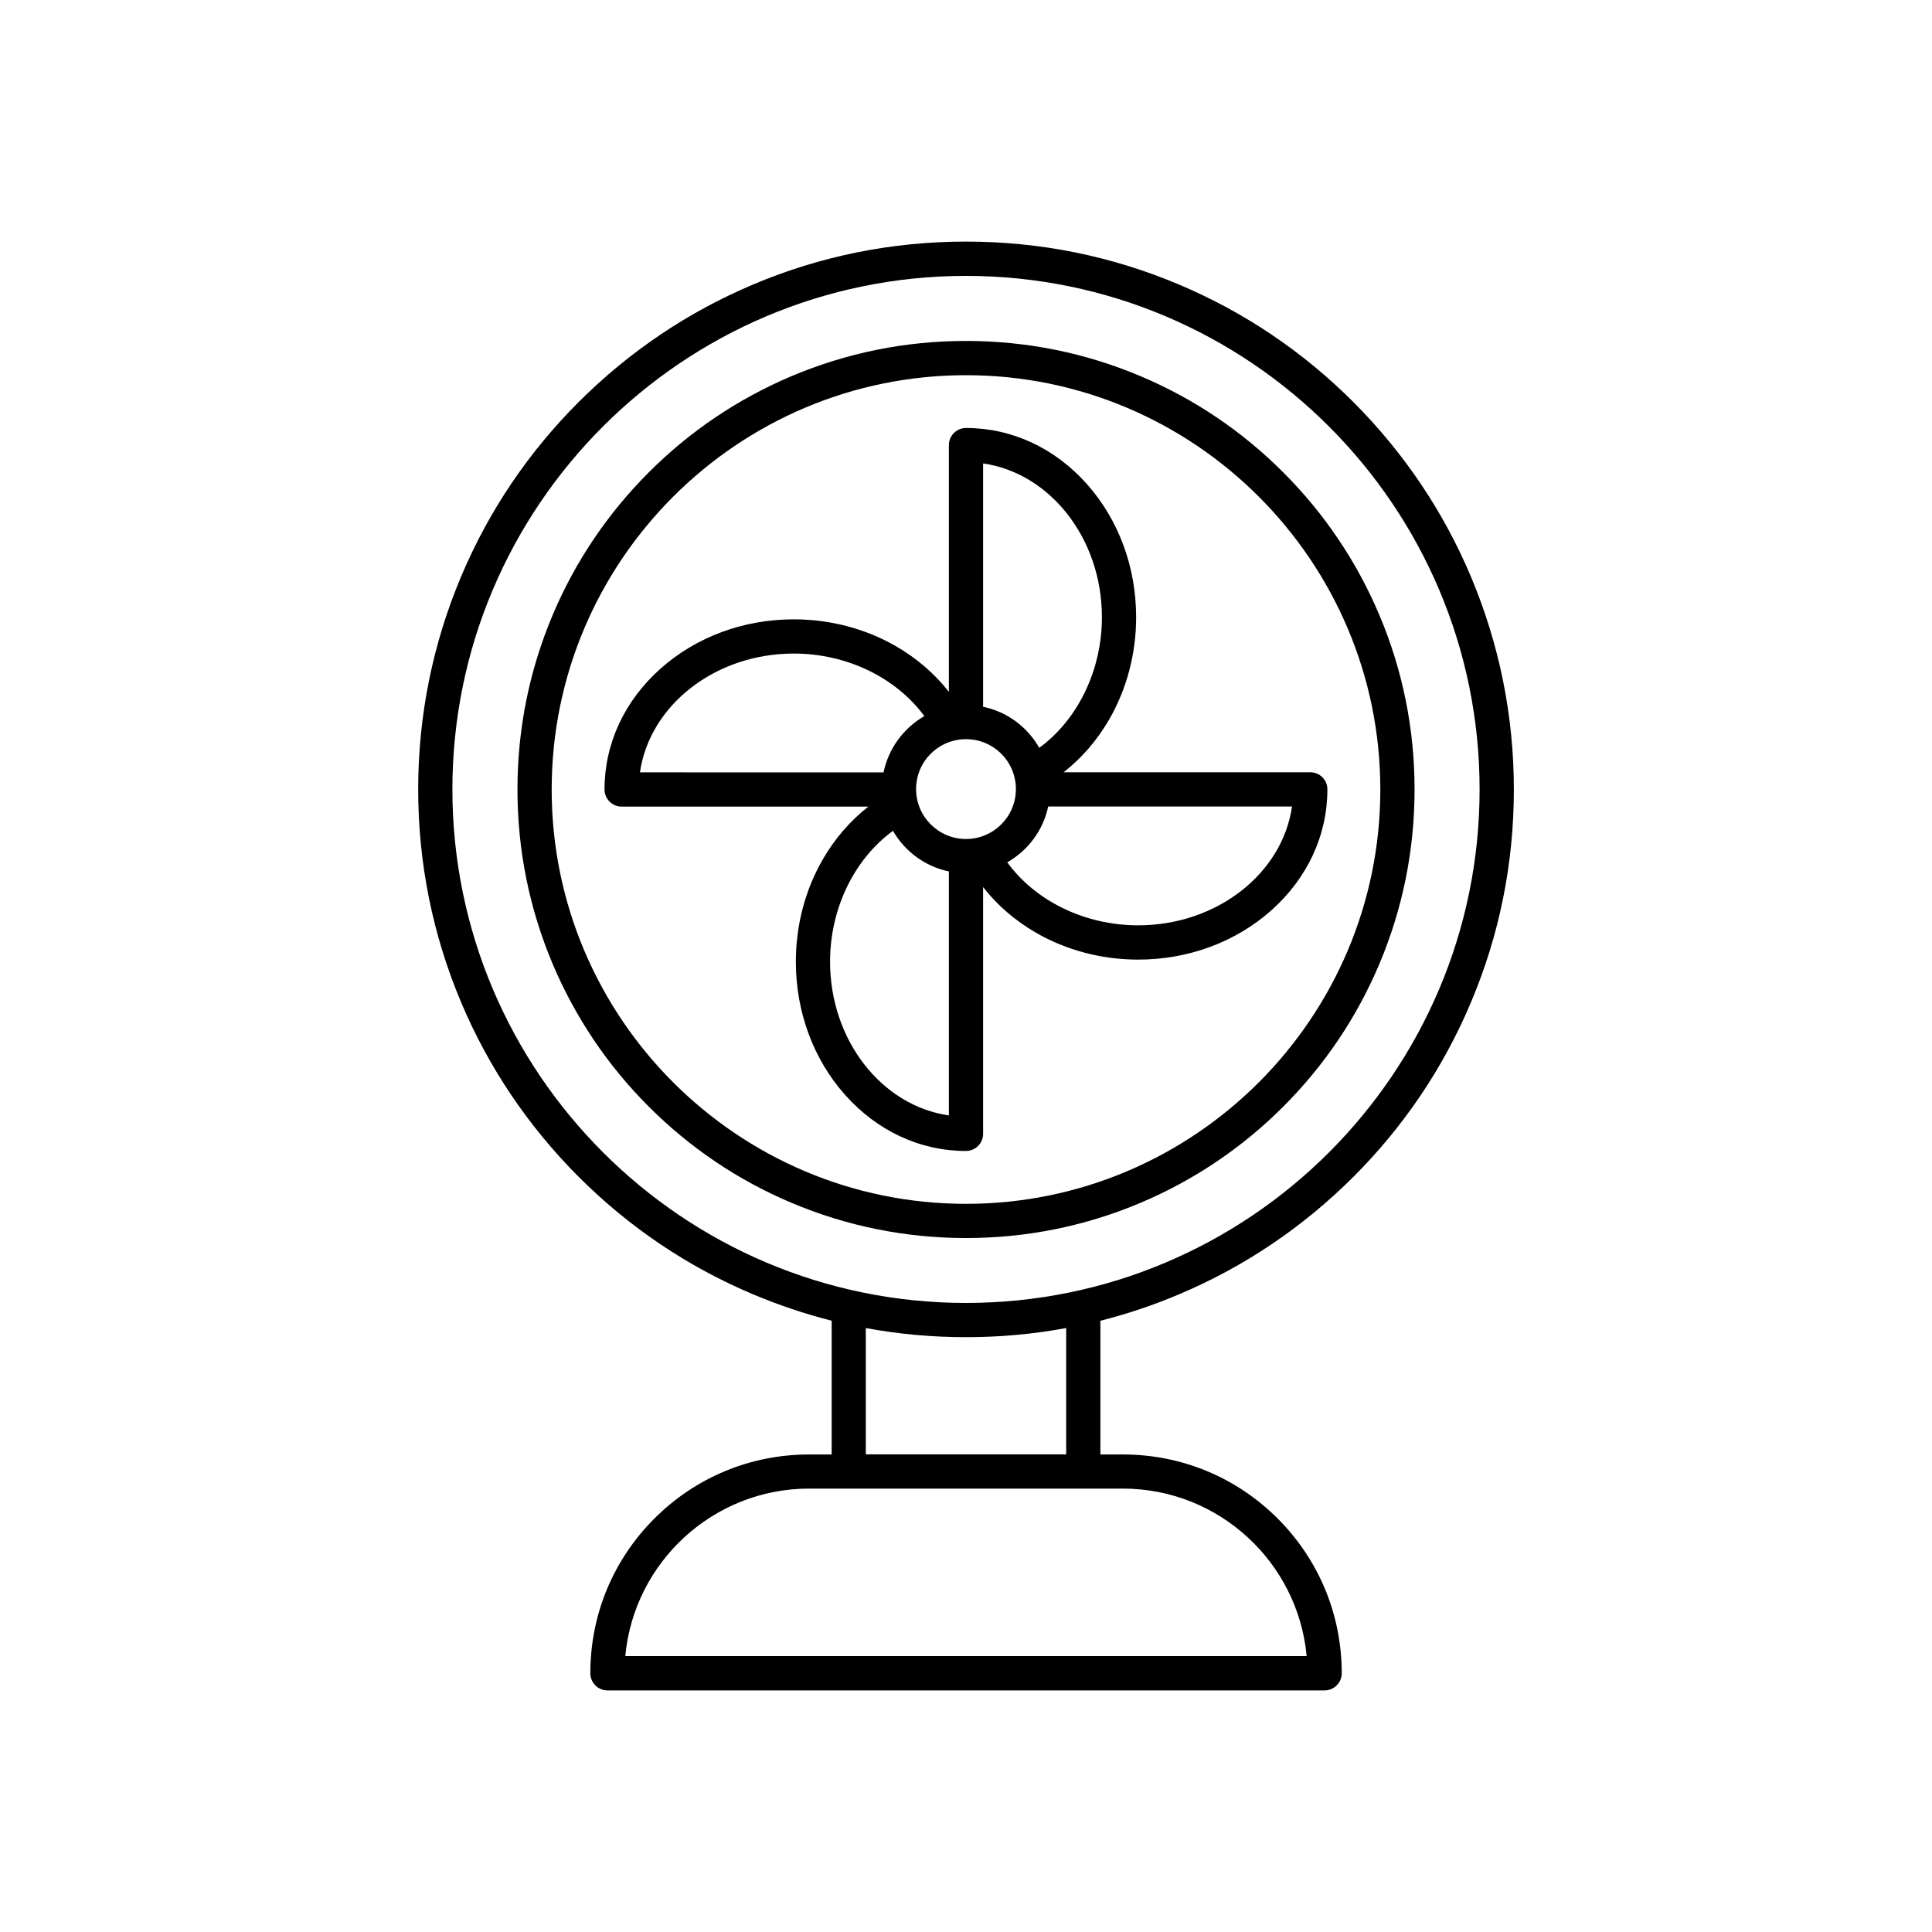
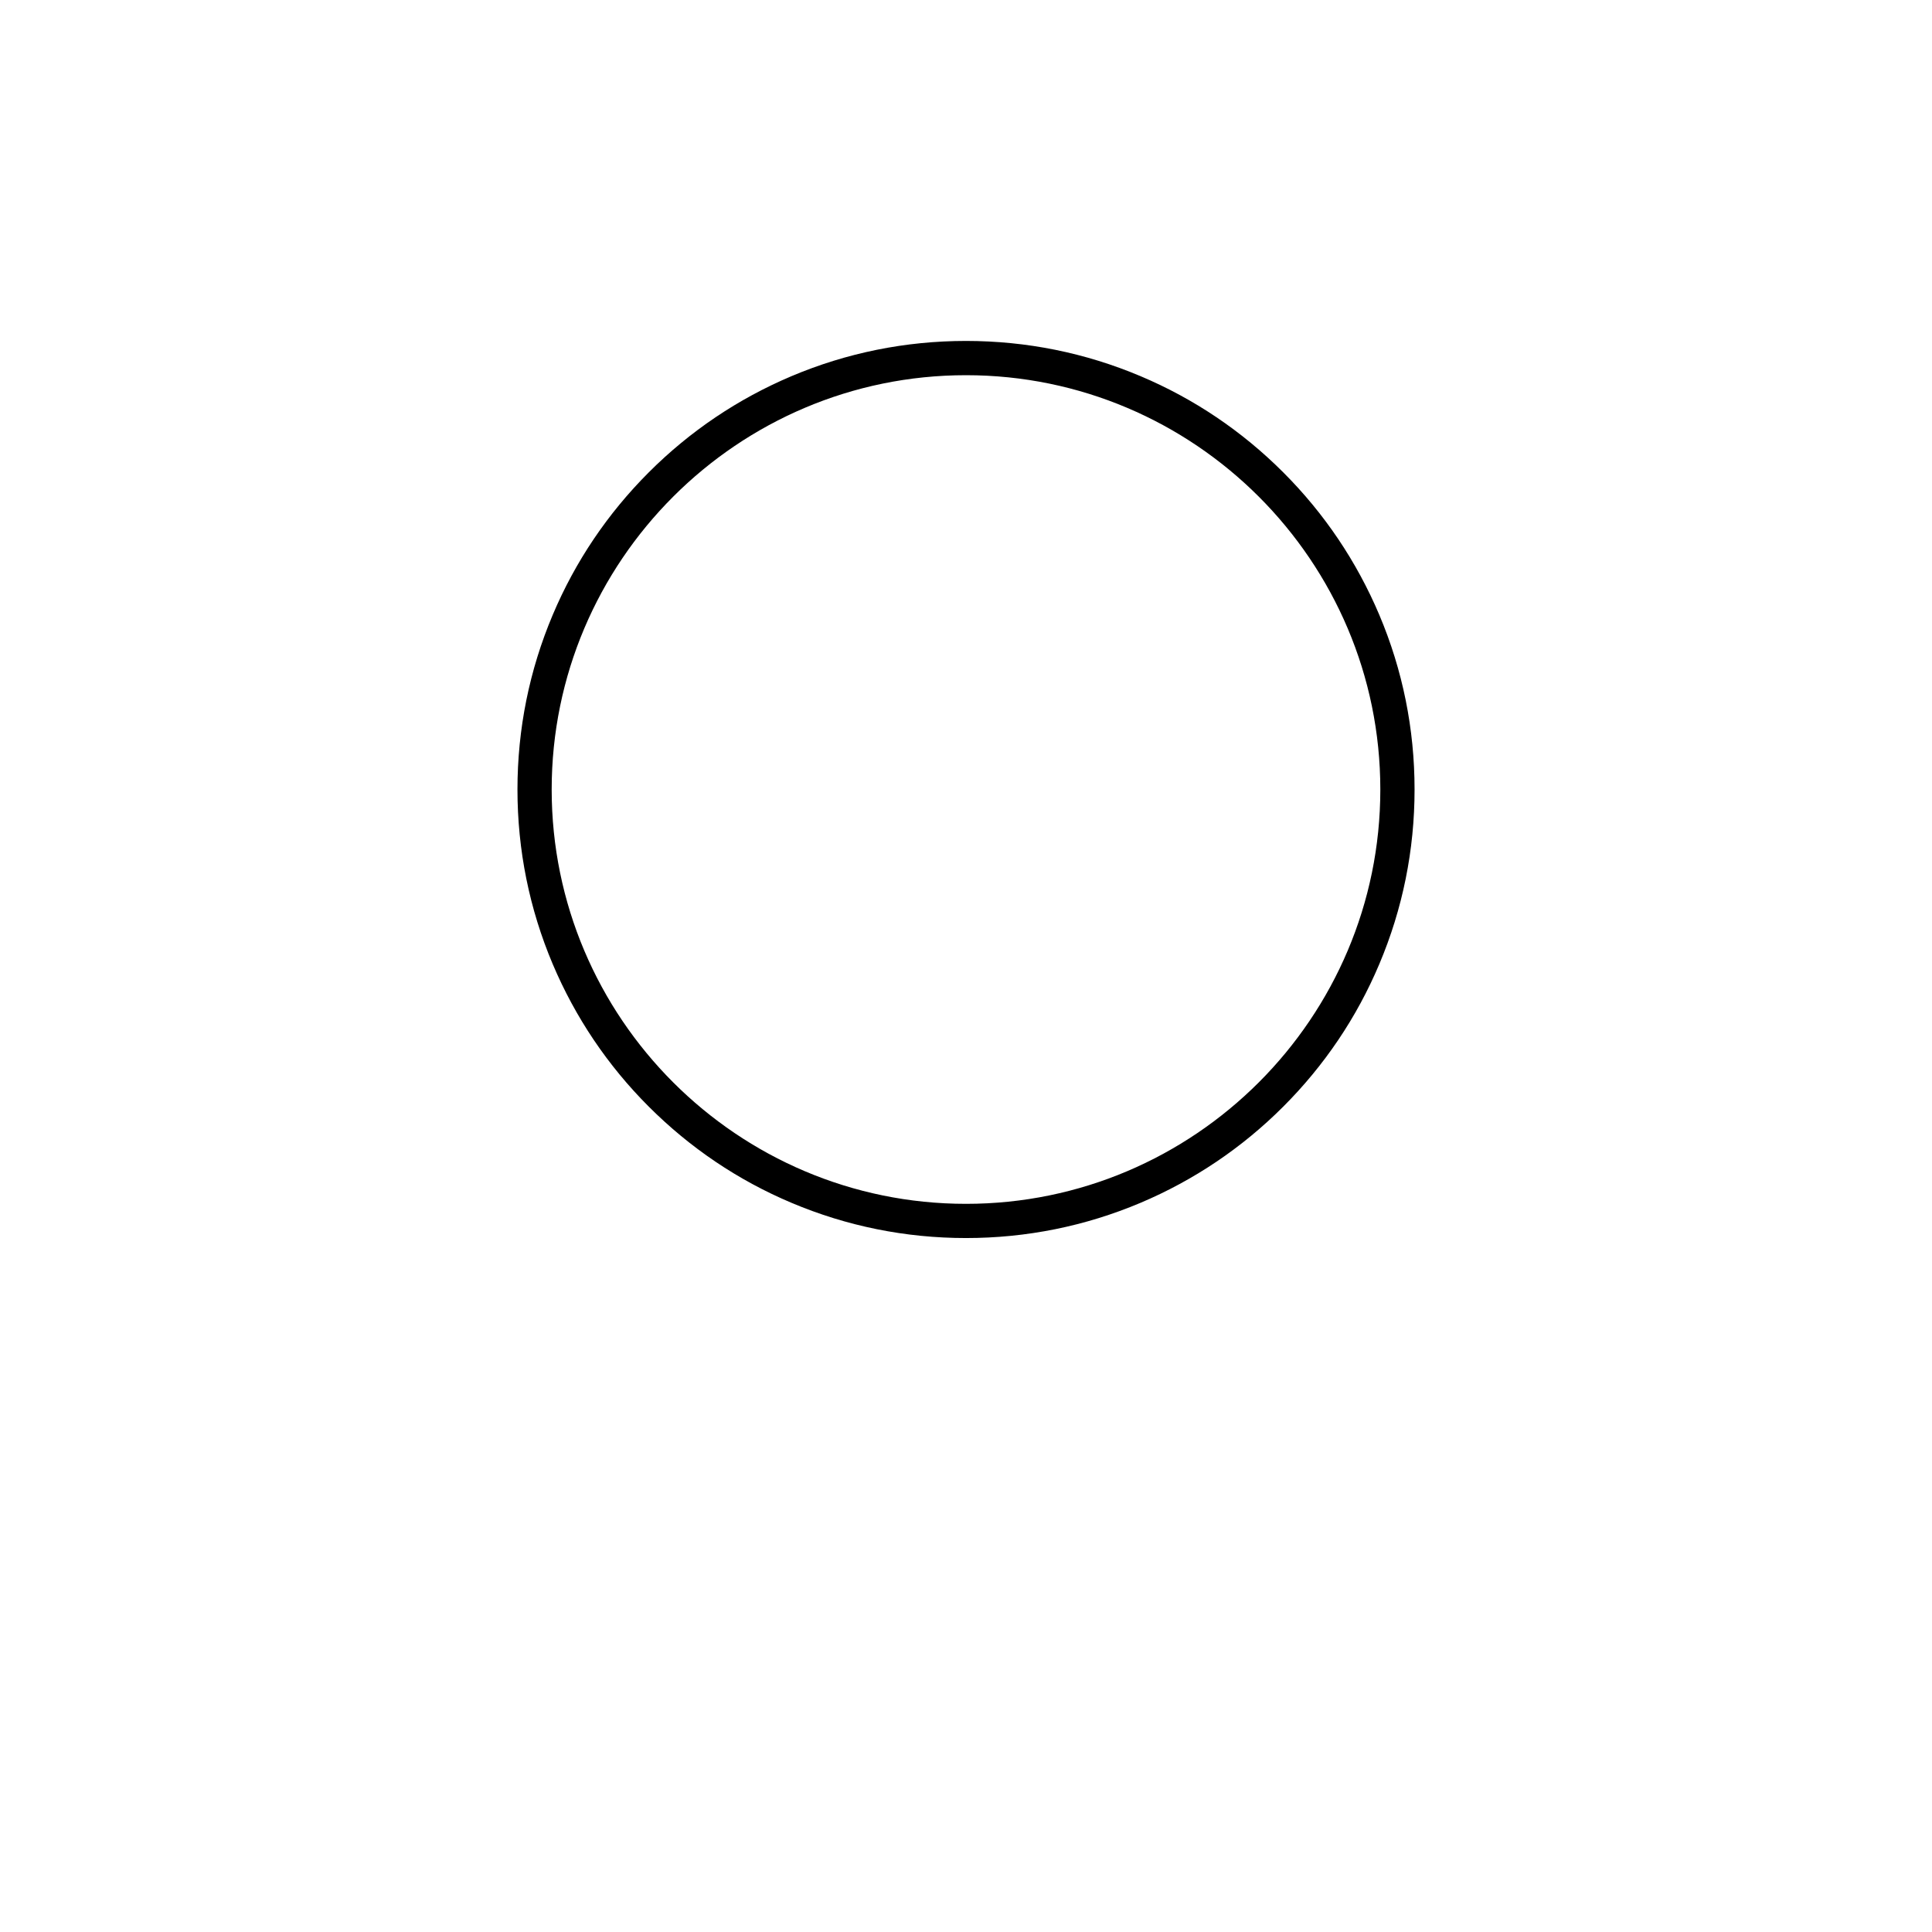
<svg xmlns="http://www.w3.org/2000/svg" fill="#000000" width="800px" height="800px" version="1.1" viewBox="144 144 512 512">
  <g>
    <path d="m509.53 306.95c-5.996-14.156-14.559-26.879-25.469-37.785-10.906-10.906-23.629-19.496-37.785-25.469-14.66-6.195-30.23-9.344-46.273-9.344-16.047 0-31.613 3.148-46.273 9.344-14.156 5.996-26.879 14.559-37.785 25.469-10.906 10.906-19.496 23.629-25.469 37.785-6.195 14.66-9.344 30.23-9.344 46.273 0 16.047 3.148 31.613 9.344 46.273 5.996 14.156 14.559 26.879 25.469 37.785 10.906 10.906 23.629 19.496 37.785 25.469 14.66 6.195 30.23 9.344 46.273 9.344 16.047 0 31.613-3.148 46.273-9.344 14.156-5.996 26.879-14.559 37.785-25.469 10.906-10.906 19.496-23.629 25.469-37.785 6.195-14.66 9.344-30.23 9.344-46.273 0-16.047-3.148-31.637-9.344-46.273zm-109.53 156.08c-60.559 0-109.8-49.273-109.8-109.8 0-60.559 49.273-109.8 109.8-109.8 60.559 0 109.8 49.273 109.8 109.8 0 60.535-49.25 109.8-109.8 109.8z" />
-     <path d="m533.76 296.69c-7.305-17.281-17.785-32.797-31.109-46.148-13.324-13.324-28.844-23.805-46.148-31.109-17.91-7.582-36.902-11.41-56.504-11.41-19.598 0-38.617 3.828-56.504 11.41-17.281 7.305-32.797 17.785-46.148 31.109-13.324 13.324-23.805 28.844-31.109 46.148-7.559 17.91-11.414 36.93-11.414 56.527s3.856 38.594 11.414 56.504c7.305 17.281 17.785 32.797 31.109 46.148 13.324 13.324 28.844 23.805 46.148 31.109 6.828 2.871 13.777 5.215 20.906 7.027v35.441l-5.969 0.004c-15.492 0-30.051 6.019-41.012 16.977-10.957 10.957-16.977 25.52-16.977 41.012 0 2.492 2.039 4.535 4.535 4.535h190.06c2.492 0 4.535-2.039 4.535-4.535 0-15.492-6.019-30.051-16.977-41.012-10.957-10.957-25.52-16.977-41.012-16.977h-5.969v-35.441c7.106-1.789 14.082-4.133 20.906-7.027 17.281-7.305 32.797-17.785 46.148-31.109 13.324-13.324 23.805-28.844 31.109-46.148 7.582-17.91 11.41-36.902 11.41-56.504 0-19.602-3.879-38.621-11.434-56.531zm-43.48 286.19h-180.57c2.293-24.863 23.277-44.387 48.719-44.387h83.129c25.469 0 46.426 19.523 48.719 44.387zm-63.73-53.457h-53.102v-33.477c8.691 1.613 17.559 2.418 26.551 2.418s17.859-0.805 26.551-2.418zm-26.551-40.129c-75.043 0-136.11-61.062-136.11-136.11 0-75.039 61.062-136.07 136.11-136.07s136.11 61.062 136.11 136.11c-0.004 75.039-61.066 136.07-136.11 136.07z" />
-     <path d="m491.26 348.66h-65.395c4.812-3.754 8.918-8.516 12.117-14.055 4.637-8.062 7.106-17.406 7.106-27.031 0-13.301-4.637-25.82-13.023-35.266-8.539-9.598-19.926-14.887-32.066-14.887-2.492 0-4.535 2.039-4.535 4.535v65.395c-3.754-4.812-8.539-8.941-14.105-12.141-8.062-4.637-17.383-7.078-27.004-7.078-13.301 0-25.82 4.637-35.266 13.023-9.598 8.539-14.887 19.926-14.887 32.066 0 2.492 2.039 4.535 4.535 4.535h65.395c-4.785 3.727-8.918 8.488-12.117 14.055-4.66 8.062-7.106 17.434-7.106 27.055 0 13.301 4.637 25.82 13.023 35.266 8.539 9.598 19.926 14.887 32.066 14.887 2.492 0 4.535-2.039 4.535-4.535l-0.004-65.395c3.727 4.785 8.488 8.891 14.008 12.09 8.086 4.66 17.434 7.129 27.078 7.129 13.301 0 25.82-4.637 35.266-13.023 9.598-8.539 14.887-19.926 14.887-32.066 0.027-2.519-2.012-4.559-4.508-4.559zm-91.262 17.684c-7.281 0-13.227-5.918-13.227-13.227 0-7.305 5.918-13.227 13.227-13.227 7.305 0 13.227 5.918 13.227 13.227-0.004 7.309-5.949 13.227-13.227 13.227zm36.02-58.77c0 14.055-6.375 27.105-16.602 34.613-3.125-5.516-8.516-9.574-14.887-10.883v-64.488c17.734 2.543 31.488 19.852 31.488 40.758zm-81.641 9.625c14.031 0 27.078 6.375 34.586 16.574-5.465 3.148-9.496 8.539-10.809 14.914l-64.562-0.004c2.547-17.73 19.875-31.484 40.785-31.484zm9.598 81.641c0-14.105 6.422-27.18 16.676-34.66 3.125 5.441 8.488 9.445 14.812 10.758v64.664c-17.734-2.547-31.488-19.855-31.488-40.762zm81.641-9.621c-14.105 0-27.207-6.422-34.688-16.703 5.465-3.098 9.523-8.438 10.855-14.785h64.617c-2.543 17.734-19.875 31.488-40.785 31.488z" />
  </g>
</svg>